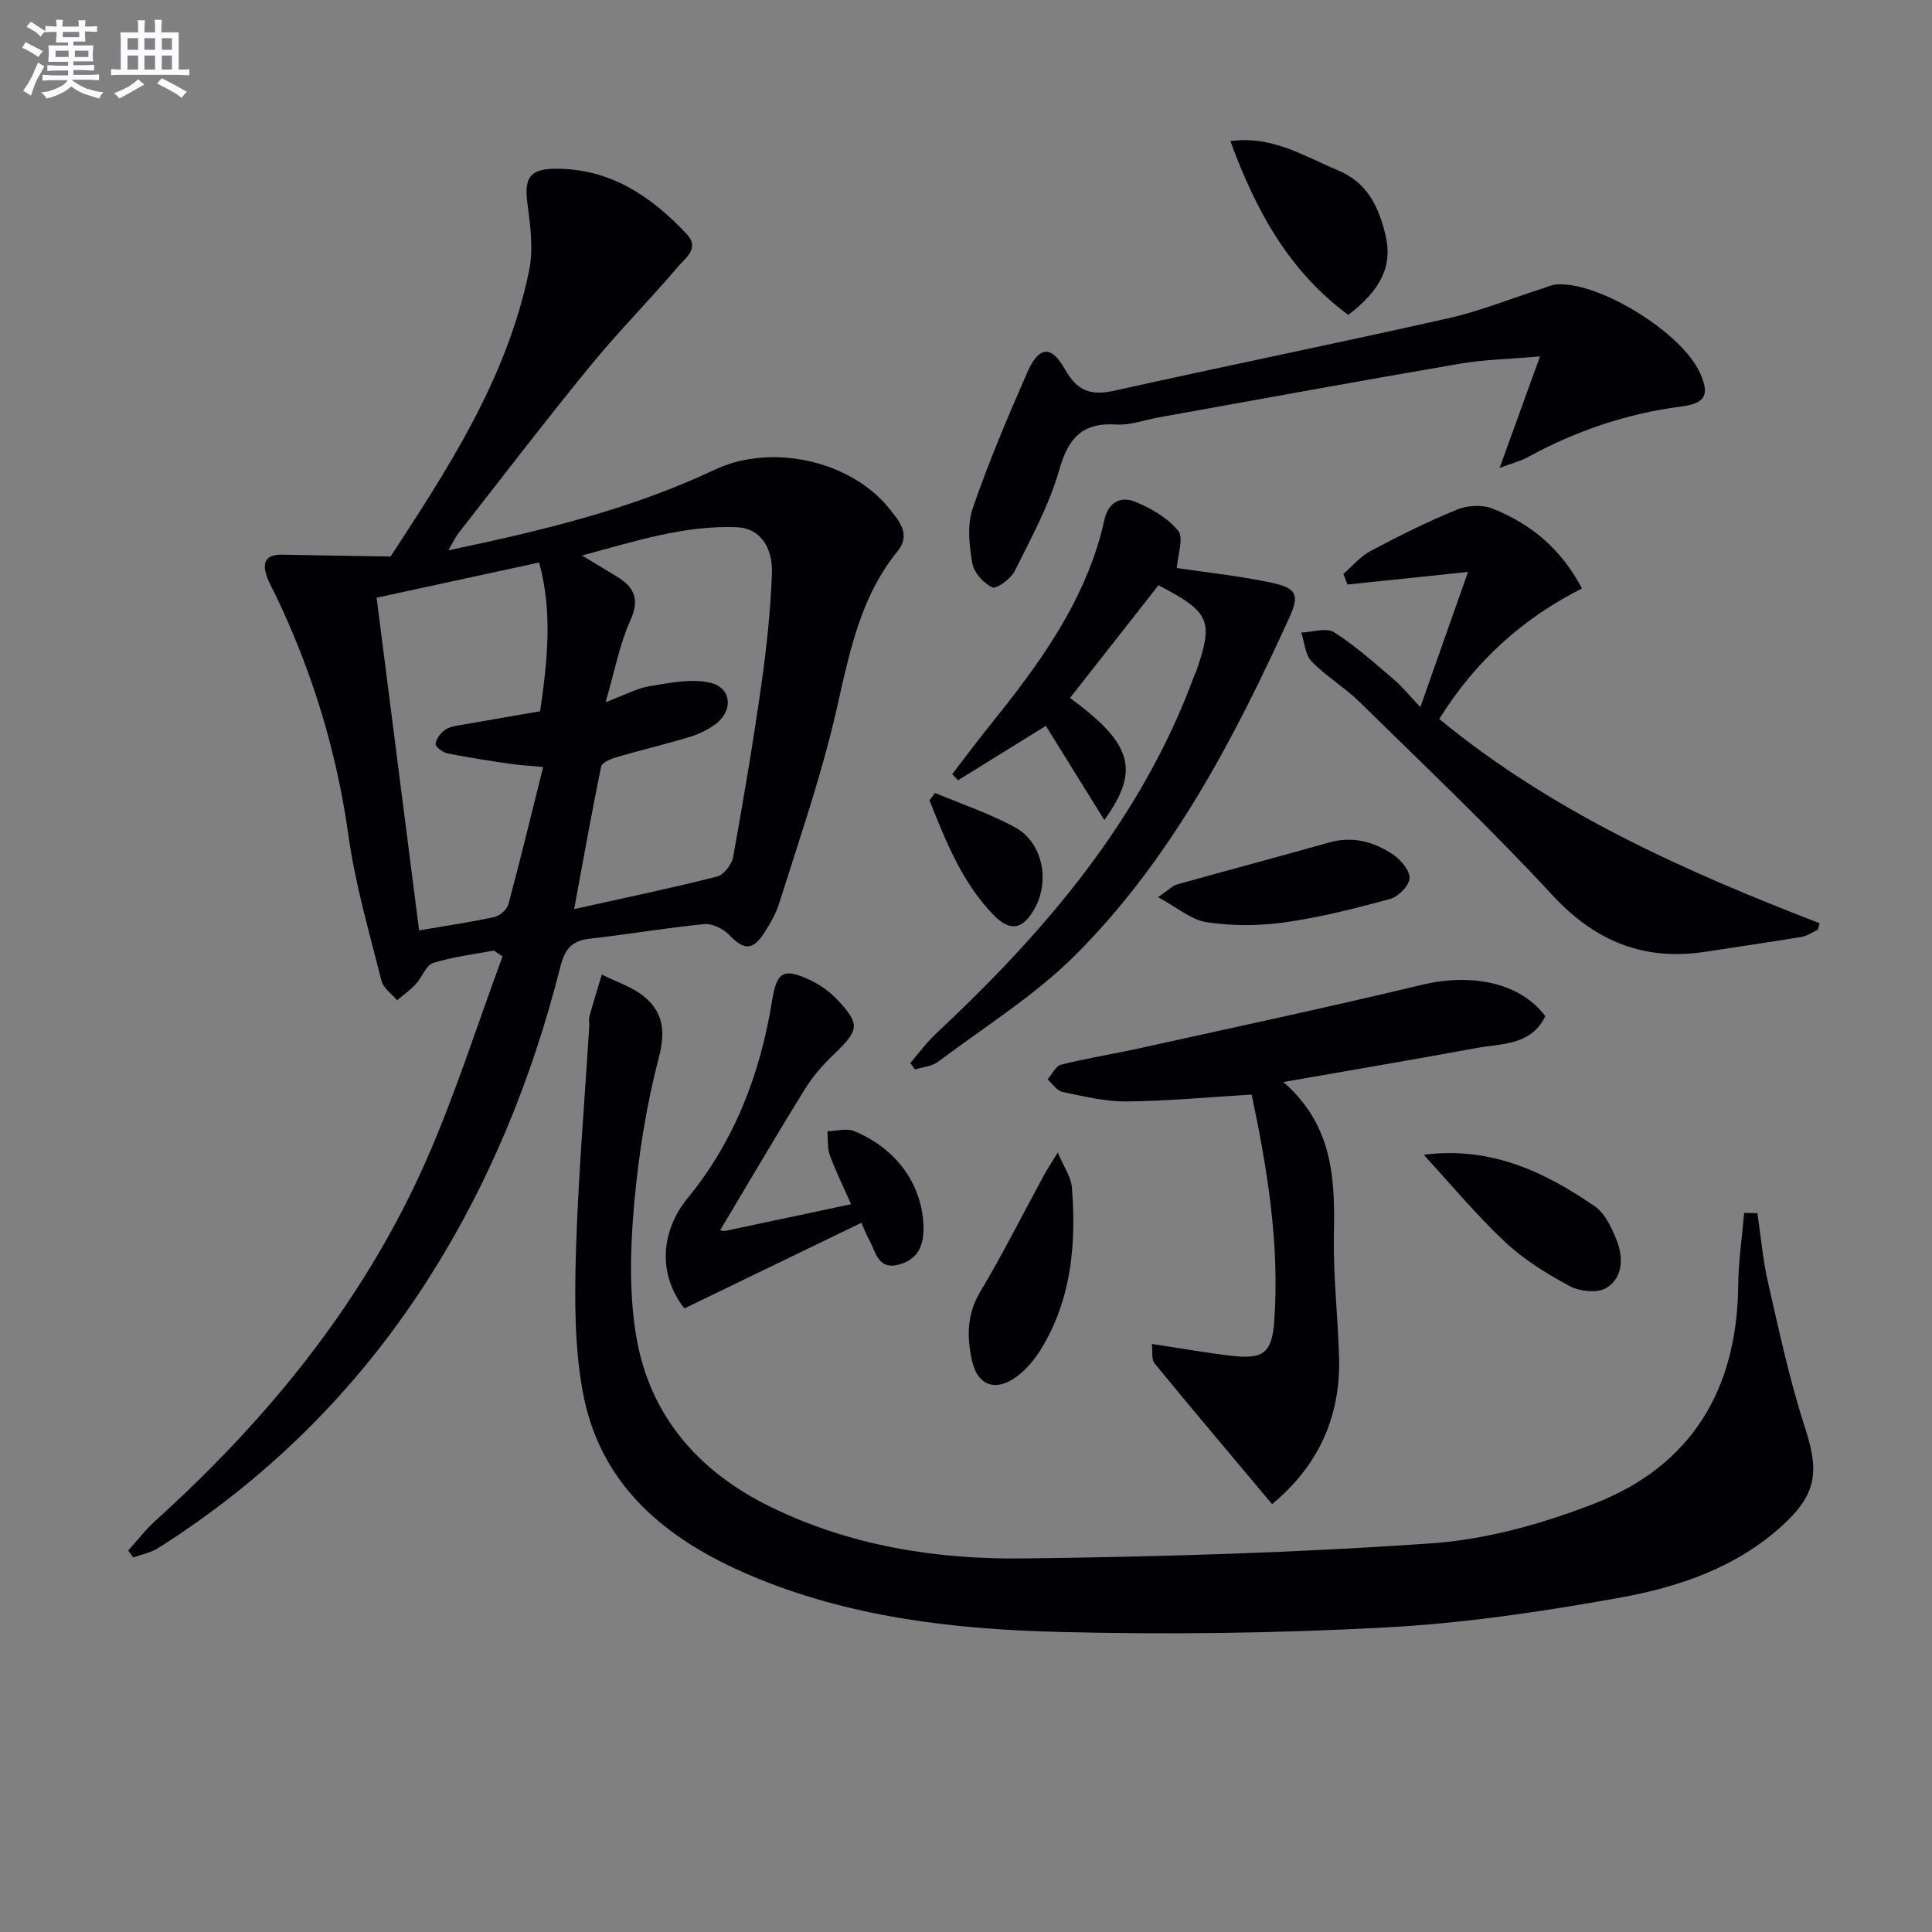
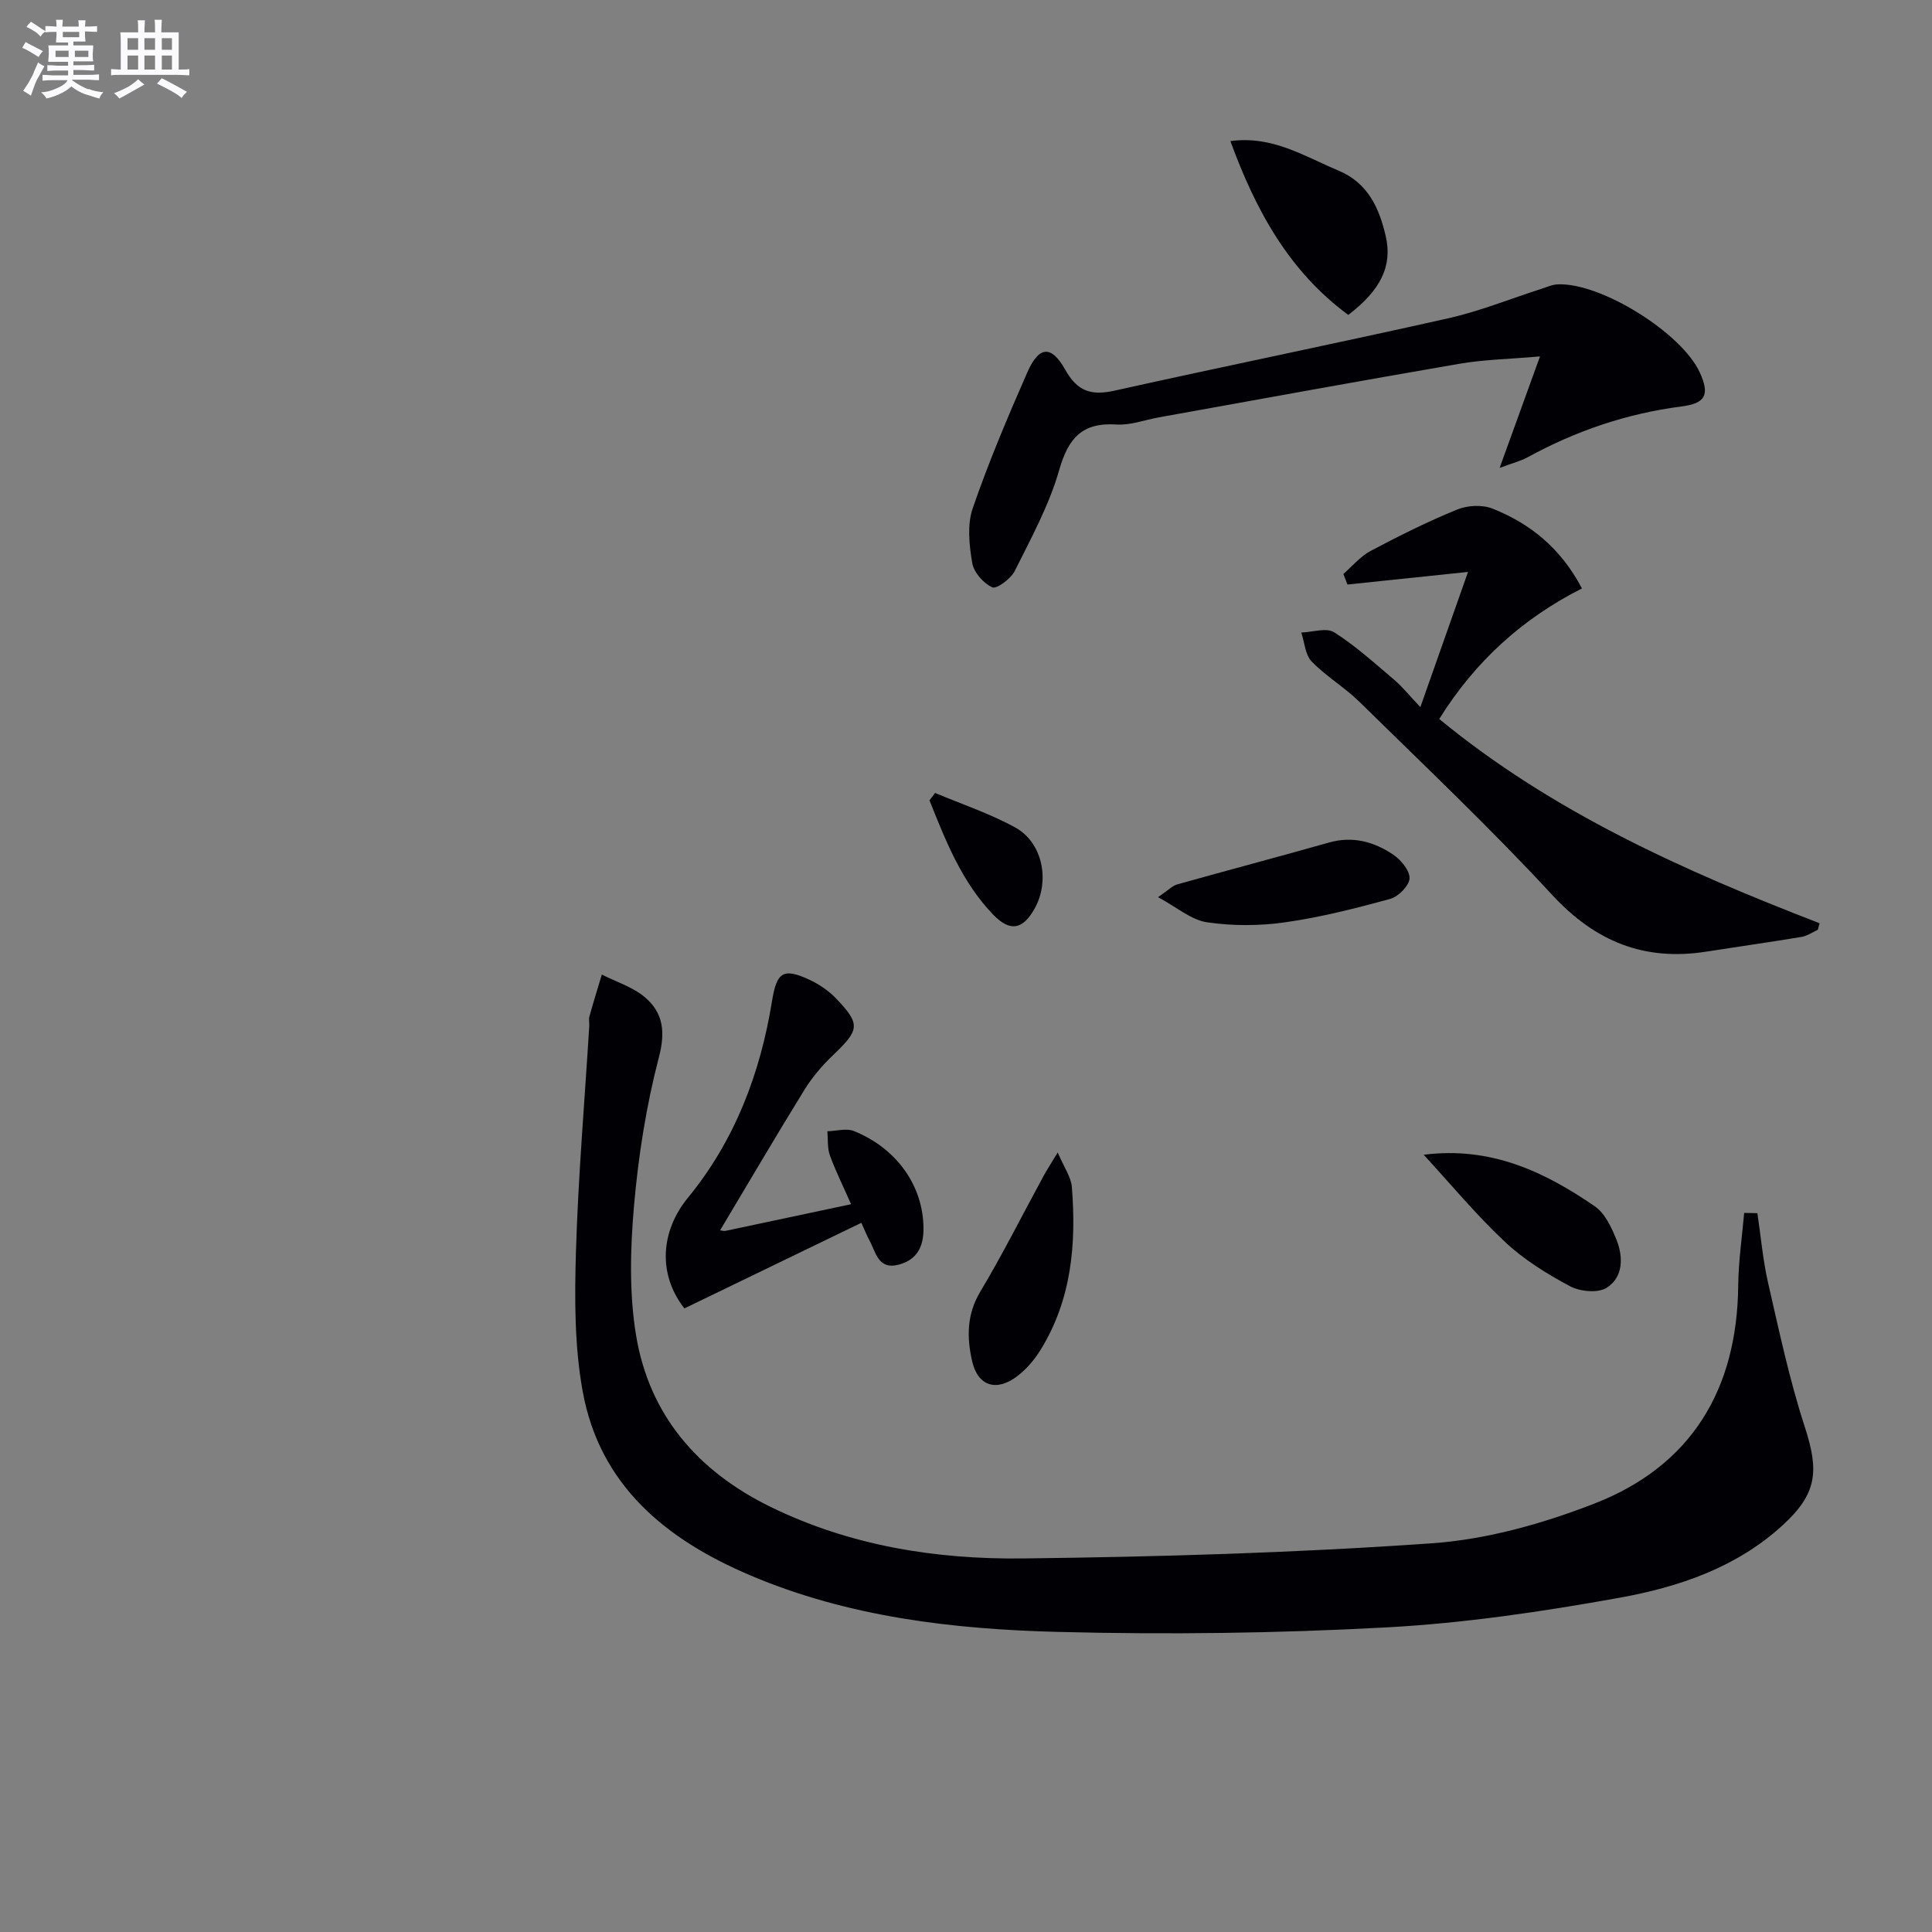
<svg xmlns="http://www.w3.org/2000/svg" enable-background="new 0 0 400 400" viewBox="0 0 400 400">
  <rect x="0" y="0" width="400" height="400" fill="#808080" stroke="none" />
  <g fill="#010105">
-     <path d="m102.24 196.8c-4.21.8-8.52 1.29-12.57 2.58-1.49.47-2.27 2.95-3.56 4.34-1.16 1.25-2.59 2.26-3.89 3.38-1.11-1.33-2.86-2.51-3.24-4.02-2.49-9.96-5.42-19.9-6.83-30.04-2.43-17.45-7.48-33.96-15.06-49.77-.57-1.19-1.25-2.35-1.72-3.58-1.12-2.92-.68-4.92 3.06-4.85 7.01.14 14.03.24 22.44.38 11.42-17.56 24.08-36.52 28.7-59.34.89-4.42.21-9.27-.38-13.84-.67-5.23.51-7.06 5.73-7.1 11.37-.09 19.89 5.66 27.27 13.54 2.77 2.95-.35 5-1.85 6.77-5.93 6.97-12.4 13.49-18.18 20.57-9.27 11.33-18.16 22.97-27.19 34.5-.69.89-1.17 1.94-2.16 3.62 19.38-4.06 37.83-8.5 55.17-16.69 11.68-5.52 28.06-1.94 36.07 7.97 2.07 2.57 4.62 5.4 1.81 8.86-9.01 11.08-10.54 24.77-13.89 37.92-3.03 11.87-7.02 23.5-10.71 35.2-.64 2.03-1.78 3.95-2.93 5.78-2.44 3.88-4.28 3.79-7.38.57-1.22-1.27-3.51-2.39-5.18-2.22-7.93.77-15.8 2.14-23.72 3.02-3.71.41-5.13 2.23-6.02 5.76-5.9 23.35-14.9 45.4-28.01 65.7-14.42 22.27-32.85 40.49-55.25 54.69-1.53.97-3.44 1.31-5.18 1.95-.35-.48-.7-.95-1.05-1.43 1.9-2.09 3.63-4.37 5.72-6.25 23.47-21.23 43.13-45.4 55.97-74.49 6.06-13.74 10.59-28.15 15.82-42.26-.61-.41-1.21-.81-1.81-1.22zm16.63-8.58c10.54-2.35 20.1-4.33 29.56-6.73 1.4-.36 3.07-2.48 3.35-4.02 2.15-11.9 4.17-23.84 5.87-35.82 1.07-7.55 1.86-15.17 2.17-22.78.24-5.82-2.7-9.53-7.2-9.71-10.86-.45-21.04 2.87-32.12 5.85 2.99 1.81 5.11 3.08 7.23 4.37 3.6 2.2 4.76 4.68 2.78 9.06-2.19 4.84-3.17 10.23-5.13 16.94 4.08-1.53 6.55-2.91 9.17-3.33 4.1-.66 8.51-1.58 12.42-.72 4.52 1 4.92 5.81 1.15 8.61-1.57 1.16-3.44 2.07-5.31 2.63-5.08 1.53-10.25 2.76-15.34 4.25-1.13.33-2.85 1.1-3.02 1.93-1.95 9.51-3.66 19.08-5.58 29.47zm-40.9-64.47c2.96 23.19 5.85 45.81 8.8 68.88 5.56-.95 10.6-1.69 15.57-2.77 1.14-.25 2.62-1.54 2.91-2.62 2.48-9.23 4.73-18.53 7.21-28.45-2.84-.26-4.78-.35-6.69-.63-4.41-.65-8.83-1.31-13.2-2.19-.95-.19-2.5-1.47-2.4-1.99.2-1.1 1.12-2.33 2.1-2.96 1.05-.67 2.49-.79 3.78-1.02 5.2-.93 10.41-1.81 15.78-2.74 1.5-10.38 2.62-20.44-.21-30.8-11.39 2.48-22.22 4.82-33.65 7.29z" />
    <path d="m363.85 251.17c.72 4.81 1.13 9.69 2.21 14.41 2.29 9.98 4.42 20.05 7.58 29.77 3.02 9.28 2.6 13.88-4.61 20.48-9.56 8.74-21.5 12.76-33.75 14.97-15.97 2.88-32.14 5.27-48.32 6.14-22.58 1.22-45.26 1.51-67.87.93-21.76-.55-43.43-3.07-63.8-11.73-17.37-7.39-31.12-18.55-34.66-38.11-1.7-9.39-1.67-19.21-1.39-28.81.47-15.61 1.8-31.19 2.76-46.78.04-.66-.14-1.37.03-1.99.81-2.91 1.71-5.79 2.57-8.68 3.01 1.53 6.42 2.58 8.92 4.7 3.77 3.2 4.29 7.1 2.9 12.41-2.62 10.05-4.26 20.46-5.16 30.83-.77 8.86-1.01 18.03.43 26.75 2.73 16.54 12.8 28.14 27.78 35.49 16.49 8.08 34.25 10.92 52.26 10.71 28.26-.33 56.56-1.16 84.75-3.14 11.37-.8 22.93-4.06 33.62-8.22 20.12-7.83 29.58-23.66 29.78-45.2.05-5 .8-9.99 1.23-14.98.91.01 1.83.03 2.74.05z" />
-     <path d="m259.14 226.62c-9.08.54-17.49 1.35-25.91 1.42-4.41.04-8.86-1.05-13.23-1.96-1.17-.24-2.08-1.7-3.11-2.6.93-1.06 1.69-2.78 2.8-3.06 5.46-1.36 11.03-2.23 16.52-3.45 19.4-4.29 38.84-8.43 58.16-13.07 10.37-2.49 20.39-.44 25.57 6.49-2.95 6.11-9.09 5.64-14.4 6.62-12.87 2.37-25.78 4.55-39.84 7.01 10.35 9 10.7 20.12 10.47 31.64-.17 8.45.84 16.92 1.07 25.4.34 12.39-4.38 22.5-13.87 30.36-8.33-9.94-16.41-19.49-24.34-29.16-.67-.82-.36-2.44-.54-4.01 5.82.88 11.11 1.82 16.43 2.45 6.67.79 8.46-.61 8.91-7.3 1.11-15.9-1.45-31.44-4.69-46.78z" />
    <path d="m294.07 146.4c3.48-9.87 6.61-18.75 9.87-27.99-8.59.9-16.77 1.75-24.96 2.61-.28-.73-.56-1.46-.85-2.19 1.87-1.62 3.52-3.64 5.65-4.77 5.85-3.1 11.8-6.07 17.92-8.57 2.15-.88 5.21-1.03 7.33-.18 7.74 3.09 14.05 8.09 18.5 16.52-12.24 6.18-22.08 15.03-29.55 27.03 23.48 19.33 50.74 31.47 78.75 42.29-.12.45-.25.9-.37 1.35-1.12.51-2.2 1.29-3.38 1.48-6.55 1.09-13.12 2.01-19.68 3.04-12.86 2.03-23.02-2.07-31.98-11.78-12.75-13.8-26.44-26.74-39.85-39.92-3.07-3.02-6.91-5.27-9.9-8.36-1.35-1.39-1.47-3.96-2.15-6 2.31-.07 5.2-1.07 6.81-.05 4.45 2.83 8.41 6.43 12.46 9.86 1.64 1.39 2.99 3.11 5.38 5.63z" />
-     <path d="m243.65 117.61c5.95.89 12.9 1.6 19.7 3.06 5.27 1.13 5.68 2.61 3.54 7.31-11.5 25.23-24.34 49.76-44.08 69.59-8.46 8.5-18.95 15-28.62 22.27-1.26.95-3.15 1.07-4.75 1.58-.32-.44-.65-.88-.97-1.33 1.74-2.02 3.32-4.21 5.26-6.03 22.7-21.22 42.61-44.45 53.53-74.17.11-.31.3-.6.41-.91 3.61-10.5 2.87-12.23-7.82-17.81-6.08 7.75-12.19 15.54-18.31 23.33 12.83 9.45 14.6 14.88 7.1 25.28-4.19-6.74-8.15-13.12-12.11-19.5-6.14 3.81-12.15 7.54-18.16 11.26-.41-.42-.82-.83-1.23-1.25 2.52-3.27 4.98-6.6 7.57-9.82 8.58-10.66 16.8-21.54 21.54-34.57.96-2.64 1.77-5.36 2.36-8.11.81-3.82 3.39-5.18 6.55-3.86 3.25 1.36 6.64 3.33 8.79 5.99 1.16 1.48-.12 4.91-.3 7.69z" />
    <path d="m310.48 96.88c2.96-8.19 5.42-14.97 8.36-23.09-6.38.56-11.61.65-16.71 1.53-20.76 3.56-41.47 7.37-62.2 11.09-2.93.53-5.91 1.67-8.79 1.48-7.09-.46-9.96 2.81-11.85 9.44-2.07 7.25-5.8 14.06-9.19 20.87-.81 1.62-3.74 3.8-4.65 3.4-1.83-.81-3.83-3.09-4.16-5.04-.62-3.69-1.08-7.91.1-11.32 3.29-9.56 7.25-18.91 11.32-28.18 2.38-5.41 4.94-5.67 7.81-.55 2.56 4.58 5.45 5.44 10.28 4.36 22.97-5.11 46.04-9.8 69-14.96 6.6-1.48 12.95-4.07 19.42-6.14 1.09-.35 2.19-.86 3.31-.9 8.96-.37 25.68 10.07 29.41 18.28 2.11 4.65 1.12 6.37-3.85 7.01-11.31 1.46-21.91 5.08-31.9 10.56-1.37.73-2.93 1.12-5.71 2.16z" />
    <path d="m149.09 254.72c.47.06.81.19 1.11.12 8.41-1.77 16.82-3.57 26.01-5.52-1.57-3.57-3.17-6.77-4.39-10.11-.55-1.52-.37-3.32-.52-4.99 1.85-.05 3.93-.68 5.5-.05 9.03 3.66 14.36 11.5 14.4 20.17.02 3.83-1.36 6.48-5.12 7.49-4.28 1.14-4.73-2.57-6.09-5.06-.47-.86-.83-1.78-1.66-3.6-12.33 5.97-24.5 11.85-36.63 17.72-5.63-7.17-4.85-16.11.72-22.9 9.68-11.79 14.99-25.72 17.41-40.68.96-5.92 2.21-7.03 7.66-4.51 2.06.95 4.08 2.32 5.64 3.95 5.06 5.29 4.82 6.48-.54 11.59-2.26 2.16-4.38 4.6-6.02 7.26-5.91 9.57-11.6 19.29-17.48 29.12z" />
    <path d="m279.15 65.2c-12.21-8.98-19.14-21.55-24.41-35.99 8.69-1.18 15.33 3.16 22.38 6.11 6.11 2.55 8.43 7.77 9.77 13.53 1.46 6.25-1.07 11.25-7.74 16.35z" />
    <path d="m294.76 239.08c13.92-1.78 25.04 3.54 35.41 10.66 2.13 1.46 3.51 4.44 4.53 7 1.42 3.58 1.36 7.74-2.07 9.89-1.81 1.14-5.52.77-7.6-.34-4.77-2.55-9.52-5.49-13.44-9.17-5.99-5.62-11.26-11.99-16.83-18.04z" />
    <path d="m239.76 185.75c2.13-1.45 2.96-2.36 3.96-2.64 10.47-2.94 20.99-5.72 31.46-8.68 4.89-1.38 9.29-.16 13.25 2.5 1.61 1.08 3.48 3.32 3.4 4.93-.08 1.53-2.32 3.79-4.02 4.25-7.15 1.96-14.39 3.8-21.71 4.84-5.32.76-10.91.78-16.21 0-3.26-.48-6.2-3.09-10.13-5.2z" />
    <path d="m218.99 238.61c1.31 3.09 2.77 5.08 2.93 7.18.94 11.76-.07 23.26-6.44 33.62-1.28 2.08-2.96 4.07-4.89 5.53-4.3 3.26-8.14 2.04-9.32-3.12-1.11-4.86-1.15-9.67 1.69-14.4 4.68-7.82 8.77-16 13.13-24.01.68-1.25 1.47-2.44 2.9-4.8z" />
    <path d="m193.6 164.17c5.55 2.34 11.34 4.26 16.59 7.15 5.71 3.14 7.24 11.1 3.99 16.84-2.46 4.35-5.07 4.82-8.57 1.19-6.47-6.73-9.8-15.21-13.17-23.65.39-.51.78-1.02 1.16-1.53z" />
  </g>
  <path d="m6.8 9.5c.6.3 1.3.7 2.1 1.1-.4.4-.7.8-.9 1.2-.7-.4-1.3-.8-1.8-1.1s-1.1-.6-1.6-.8c.2-.4.5-.8.7-1.2.4.2.8.5 1.5.8zm.9 6.9c-.3.6-.5 1.1-.7 1.7s-.4 1.1-.6 1.7c-.6-.4-1.1-.7-1.6-1 .7-1 1.2-1.8 1.5-2.4.3-.5.6-1.1.8-1.7.3-.6.5-1.2.8-1.8.3.3.8.6 1.3.8-.7 1.3-1.2 2.2-1.5 2.7zm.1-11c.4.3 1 .7 1.7 1.1-.5.2-.8.6-1.1 1.1-.5-.6-1-1-1.4-1.2s-.9-.6-1.5-.8c.2-.4.5-.7.9-1.1.5.3.9.6 1.4.9zm10.5 13c1 .4 2 .6 3.1.7-.4.4-.7.8-.8 1.3-.9-.2-1.9-.6-3-.9-1-.4-2-.9-2.8-1.6-.5.4-1.1.9-1.9 1.3s-1.9.9-3.3 1.2c-.1-.3-.5-.8-1.1-1.3 1 0 2.1-.3 3.2-.8 1.2-.5 1.9-1 2.3-1.7h-3.2c-.4 0-1 0-2 .1v-1.2c1 0 1.7.1 2 .1h3.3v-1h-2.3c-.2 0-.9 0-2 .1v-1.2c1.2 0 1.9.1 2 .1h2.3v-.8h-4.1c0-.7.1-1.2.1-1.6 0-.5 0-1.1-.1-1.8h4.1v-.6h-2.5c0-.6.1-1.1.1-1.6v-.6h-.5c-.4 0-1 0-1.8.1v-1.3c1.2 0 1.9.1 2.1.1h.2c0-.3 0-.8-.1-1.4h1.4c0 .6-.1 1-.1 1.4h3.4c0-.4 0-.8-.1-1.3h1.5c0 .4-.1.9-.1 1.3.7 0 1.5 0 2.5-.1v1.2c-1 0-1.8-.1-2.5-.1v.6c0 .3 0 .8.1 1.5h-2.5v.8h4.1c0 .7-.1 1.3-.1 1.8s0 1 .1 1.5h-4.1v.8h1.4c.8 0 1.8 0 2.9-.1v1.2c-1 0-1.9-.1-2.8-.1h-1.5v1h3.2c.3 0 1 0 2.1-.1v1.2c-1.1 0-1.8-.1-2.1-.1h-3.4l-.1.1c1.4 1 2.4 1.5 3.4 1.9zm-4.1-6.6v-1.3h-2.7v1.3zm2.2-4.1v-1.1h-3.4v1.1zm1.9 4.1v-1.3h-2.8v1.3z" fill="#fbfafc" />
  <path d="m37 6.7v2.3 5.4c1 0 1.8 0 2.2-.1v1.3c-.6 0-1.5-.1-2.5-.1h-11.9c-.7 0-1.3 0-1.8.1v-1.3c.5 0 1.1.1 2 .1v-5.2c0-1 0-1.8-.1-2.5h3.7c0-1.3 0-2.1-.1-2.5h1.5c0 .4-.1 1.3-.1 2.5h2.2c0-1.2 0-2.1-.1-2.6h1.5c0 .4-.1 1.3-.1 2.6zm-12.3 13.7c-.3-.4-.7-.8-1.1-1.1 1.1-.4 2.1-.9 2.9-1.3.8-.5 1.5-1 2.1-1.6.4.4.9.8 1.3 1.1-2.5 1.4-4.2 2.4-5.2 2.9zm3.9-10.1v-2.4h-2.2v2.4zm0 4.1v-2.9h-2.2v2.9zm3.5-4.1v-2.4h-2.2v2.4zm0 4.1v-2.9h-2.2v2.9zm.4 2.9 1-1.1c.6.3 1.4.7 2.5 1.3s2 1.1 2.7 1.5c-.4.4-.8.8-1.1 1.3-.8-.8-2.5-1.7-5.1-3zm3.1-7v-2.4h-2.1v2.4zm0 4.1v-2.9h-2.1v2.9z" fill="#fbfafc" />
</svg>